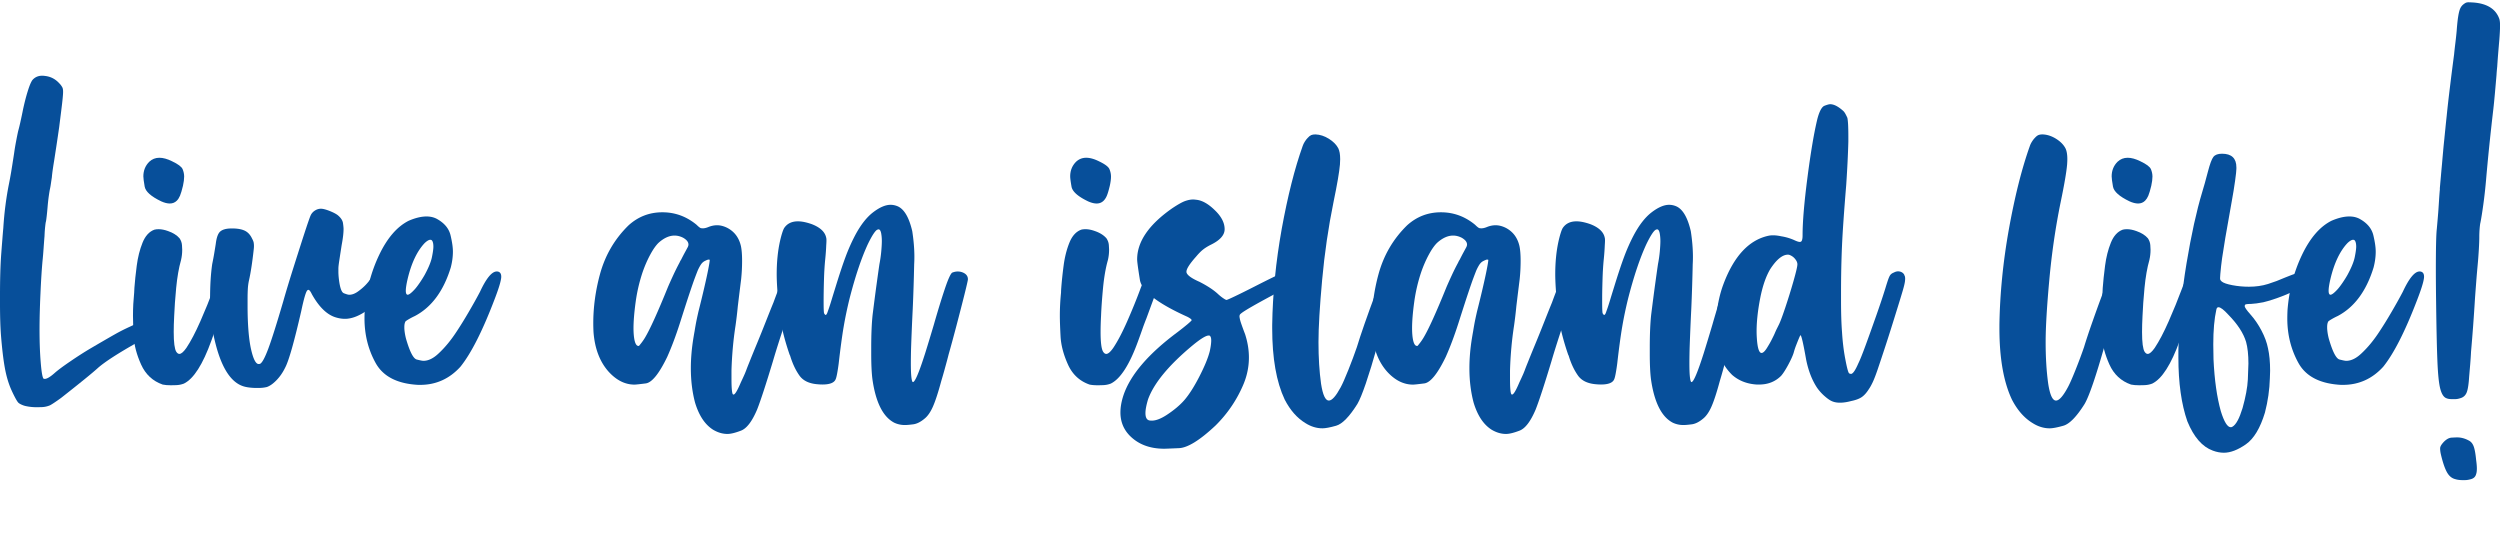
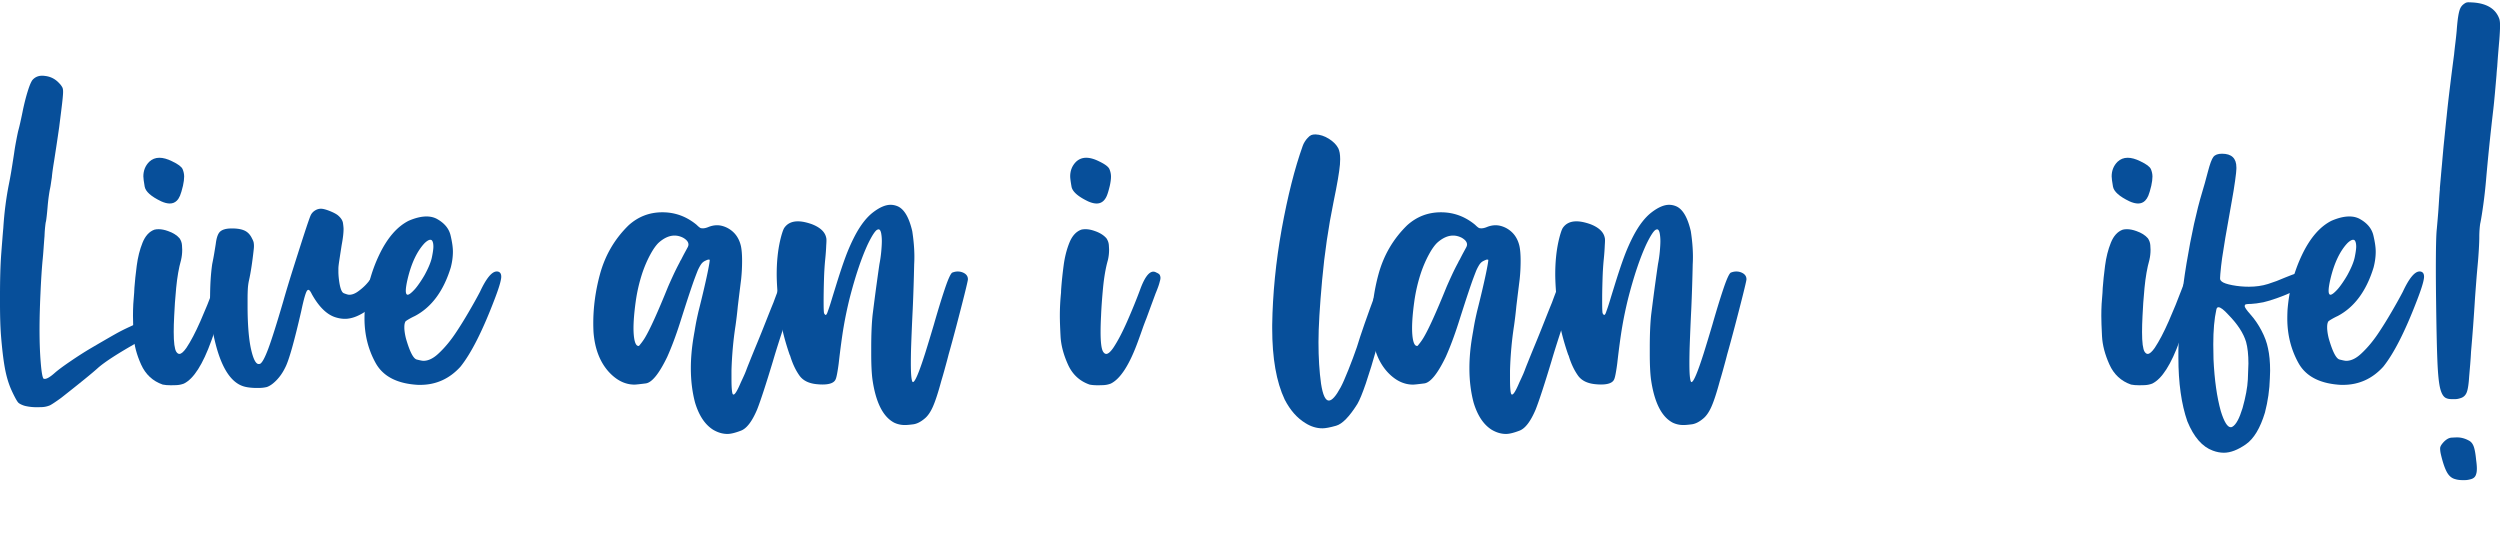
<svg xmlns="http://www.w3.org/2000/svg" version="1.1" id="Layer_1" x="0" y="0" viewBox="0 0 862.15 186.61" xml:space="preserve">
  <style>.st1{fill:#074f9a}</style>
  <path class="st1" d="M9.19 140.1a7 7 0 0 1-1.71-.53q-.81-.36-1.14-.69c-.27-.27-.64-.84-1.1-1.71s-.94-1.84-1.42-2.93c-.92-2.11-1.64-4.57-2.15-7.36s-.96-6.57-1.34-11.34c-.22-2.92-.33-6.58-.33-10.97v-2.68C0 96.3.13 91.64.4 87.9c.11-1.46.24-3.22.41-5.29.11-1.46.22-2.79.33-3.98q.495-7.89 1.95-15.21c.27-1.35.53-2.75.77-4.19s.58-3.59 1.02-6.46c.16-1.19.38-2.51.65-3.94.27-1.44.51-2.64.73-3.62.27-.98.56-2.14.85-3.5.3-1.35.56-2.57.77-3.66.49-2.33 1.03-4.47 1.63-6.42s1.14-3.28 1.63-3.98c.87-1.03 2-1.54 3.42-1.54.33 0 .65.03.98.08 1.95.22 3.6 1.08 4.96 2.6l.16.16c.38.43.66.84.85 1.22s.27.98.24 1.79-.14 2.05-.33 3.7-.48 3.94-.85 6.87l-.16 1.3c-.33 2.28-.65 4.49-.98 6.63s-.57 3.73-.73 4.76c-.16.98-.33 2.02-.49 3.13s-.27 2.05-.33 2.8c-.11.71-.22 1.44-.33 2.2s-.22 1.38-.33 1.87-.24 1.32-.41 2.48c-.16 1.17-.3 2.43-.41 3.78q-.165 1.95-.33 3.33c-.11.92-.19 1.46-.24 1.63-.05.11-.14.64-.24 1.58-.11.95-.19 2.07-.24 3.38-.11 1.36-.22 2.82-.33 4.39q-.165 2.355-.33 3.9c-.27 2.82-.52 6.61-.73 11.38-.22 4.77-.33 8.94-.33 12.52 0 4.23.13 8.02.41 11.38.27 3.36.6 5.23.98 5.61.11.05.24.08.41.08.76 0 1.9-.68 3.42-2.03 1.03-.92 2.79-2.24 5.29-3.94 2.49-1.71 4.88-3.24 7.16-4.59 3.79-2.22 6.56-3.82 8.29-4.8s3.44-1.84 5.12-2.6c1.46-.7 2.57-1.18 3.33-1.42s1.54-.37 2.36-.37c2.38 0 3.58.71 3.58 2.11 0 .33-.05.61-.16.85s-.37.53-.77.85-1.03.73-1.87 1.22-1.99 1.14-3.46 1.95c-6.94 3.9-11.6 6.91-13.99 9.03-1.84 1.68-6.05 5.1-12.6 10.25-.81.6-1.59 1.14-2.32 1.63s-1.26.81-1.59.98c-.92.38-1.84.58-2.76.61s-1.52.04-1.79.04q-1.86 0-3.48-.33" />
  <path class="st1" d="M56.1 132.62c-3.42-1.19-5.9-3.5-7.44-6.91-1.54-3.42-2.4-6.67-2.56-9.76s-.24-5.45-.24-7.07c0-2.71.14-5.37.41-7.97 0-.49.03-1.03.08-1.63q.24-3.33.81-7.68c.38-2.9 1.04-5.53 1.99-7.89s2.32-3.86 4.11-4.51c.43-.11.92-.16 1.46-.16.98 0 2.06.22 3.25.65 1.73.6 3.06 1.44 3.98 2.52.49.76.76 1.54.81 2.36.05.81.08 1.33.08 1.54 0 1.25-.14 2.44-.41 3.58-.76 2.66-1.31 5.84-1.67 9.55q-.525 5.565-.69 9.72c-.11 2.11-.16 3.96-.16 5.53 0 3.63.3 5.91.89 6.83.33.49.68.73 1.06.73.65 0 1.46-.7 2.44-2.11q2.28-3.42 4.8-9.15c1.68-3.82 3.14-7.41 4.39-10.77 1.52-4.23 3.06-6.34 4.63-6.34.33 0 .68.11 1.06.33.65.27 1.04.57 1.18.89.13.33.2.62.2.89 0 .38-.08.81-.24 1.3-.22.98-.71 2.36-1.46 4.15-.54 1.46-1.11 3.01-1.71 4.63-.6 1.63-1.08 2.96-1.46 3.98-.33.81-.68 1.74-1.06 2.76-.6 1.74-1.17 3.33-1.71 4.8q-4.47 12.435-9.51 14.88c-.87.33-1.76.5-2.68.53s-1.52.04-1.79.04c-1.13 0-2.08-.08-2.84-.24m-.48-63.18c-3.52-1.68-5.44-3.39-5.73-5.12-.3-1.73-.45-2.9-.45-3.5 0-2 .68-3.69 2.03-5.04.98-.92 2.14-1.38 3.5-1.38 1.3 0 2.76.41 4.39 1.22 2.06.98 3.27 1.88 3.62 2.72s.53 1.69.53 2.56-.14 1.92-.41 3.17q-.57 2.355-1.02 3.42c-.3.71-.66 1.27-1.1 1.71-.65.65-1.46.98-2.44.98-.87-.01-1.84-.25-2.92-.74" />
  <path class="st1" d="M84.4 133.35c-5.2-1.3-8.89-7.75-11.06-19.35-.6-2.93-.89-6.64-.89-11.14 0-4.44.24-8.38.73-11.79.27-1.3.52-2.6.73-3.9.22-1.3.38-2.3.49-3.01.27-2.28.81-3.74 1.63-4.39.81-.65 2.06-.98 3.74-.98h.81c1.73.05 3.09.35 4.07.89s1.73 1.41 2.28 2.6c.33.6.51 1.08.57 1.46.05.38.08.73.08 1.06 0 .38-.03.79-.08 1.22-.49 4.45-1.03 8-1.63 10.65-.22.98-.35 1.99-.41 3.05a66 66 0 0 0-.08 3.13v3.5c.05 6.13.46 10.85 1.22 14.19.76 3.33 1.63 5 2.6 5 .16 0 .33-.03.49-.08.7-.33 1.64-2.05 2.81-5.16 1.17-3.12 2.89-8.55 5.16-16.3.92-3.25 2.07-7.07 3.46-11.46s2.66-8.38 3.82-11.95c1.17-3.58 1.91-5.72 2.24-6.42.33-.65.81-1.18 1.46-1.58.65-.41 1.33-.61 2.03-.61s1.71.26 3.01.77q1.95.78 2.85 1.5c1.03.87 1.61 1.76 1.75 2.68.13.92.2 1.6.2 2.03 0 1.41-.22 3.25-.65 5.53-.38 2.44-.66 4.28-.85 5.53s-.28 2.11-.28 2.6v1.14c0 .49.03 1.03.08 1.63.33 3.47.92 5.38 1.79 5.73s1.49.53 1.87.53c1.03 0 2.11-.43 3.25-1.3 1.57-1.14 2.9-2.47 3.98-3.98 1.14-1.52 1.98-2.42 2.52-2.72s.98-.45 1.3-.45c.43 0 .87.16 1.3.49.54.33.85.62.94.89.08.27.12.52.12.73q0 .495-.33 1.38c-.38.87-1 2.14-1.87 3.82-1.63 3.25-3.63 5.64-6.02 7.16s-4.61 2.28-6.67 2.28c-.92 0-1.87-.13-2.85-.41-3.14-.81-5.99-3.5-8.54-8.05-.49-1.03-.89-1.54-1.22-1.54-.16 0-.33.11-.49.33-.49.76-1.14 3.06-1.95 6.91-2.44 10.63-4.28 17.13-5.53 19.52q-1.215 2.52-2.97 4.35c-1.17 1.22-2.29 2.02-3.37 2.4-.87.22-1.87.33-3.01.33h-.73c-1.52-.03-2.82-.17-3.9-.44" />
  <path class="st1" d="M140.99 76.11c2.28-.98 4.31-1.46 6.1-1.46 1.46 0 2.74.33 3.82.98 2.44 1.41 3.93 3.25 4.47 5.53q.81 3.42.81 5.61c0 1.74-.24 3.55-.73 5.45-2.49 8.13-6.61 13.71-12.36 16.75-.81.38-1.52.75-2.11 1.1-.6.35-.98.61-1.14.77-.27.43-.41 1.08-.41 1.95v.41c.05 1.08.24 2.28.57 3.58 1.3 4.5 2.53 6.9 3.7 7.2s1.94.45 2.32.45c1.68 0 3.42-.84 5.2-2.52 2.22-2.06 4.34-4.63 6.34-7.72 1.19-1.79 2.55-3.98 4.07-6.59q2.28-3.9 3.9-6.99c2.17-4.66 4.09-6.99 5.77-6.99.22 0 .41.03.57.08.65.22.98.79.98 1.71 0 .27-.03.54-.08.81-.22 1.41-.98 3.79-2.28 7.16-4.12 10.79-8.02 18.49-11.71 23.09-3.79 4.17-8.43 6.26-13.9 6.26h-.65c-7.21-.38-12.1-2.89-14.68-7.52-2.57-4.63-3.86-9.77-3.86-15.41 0-.92.03-1.9.08-2.93.54-6.83 2.21-13.16 5-18.99 2.8-5.85 6.2-9.77 10.21-11.77m2.04 23.66c.49-.54 1.06-1.29 1.71-2.24s1.22-1.86 1.71-2.72c1.35-2.49 2.2-4.55 2.52-6.18.33-1.63.49-2.82.49-3.58 0-.81-.11-1.44-.33-1.87-.16-.33-.41-.49-.73-.49q-.735 0-1.95 1.14c-2.6 2.76-4.55 6.86-5.85 12.28-.43 1.84-.65 3.23-.65 4.15s.22 1.38.65 1.38c.47 0 1.29-.62 2.43-1.87m96.68 39.11c-.98-3.69-1.46-7.64-1.46-11.87 0-3.36.3-6.86.89-10.49.11-.65.24-1.44.41-2.36q.165-1.05.33-1.95c.11-.65.26-1.42.45-2.32.19-.89.37-1.69.53-2.4.7-2.76 1.37-5.49 1.99-8.17s1.1-4.86 1.42-6.54c.33-1.68.49-2.71.49-3.09v-.08c-.05-.05-.16-.08-.33-.08h-.24c-.33.11-.65.24-.98.41-.49.22-.91.54-1.26.98-.35.43-.77 1.17-1.26 2.2-.33.81-.69 1.76-1.1 2.85-.41 1.08-1 2.81-1.79 5.16-.79 2.36-1.91 5.84-3.37 10.45-1.36 4.23-2.79 8.05-4.31 11.46-2.82 5.85-5.3 8.92-7.44 9.19s-3.43.41-3.86.41q-4.875 0-8.94-4.47c-3.04-3.42-4.77-7.97-5.2-13.66-.05-1.03-.08-2.03-.08-3.01q0-8.37 2.28-16.83c1.79-6.61 5.09-12.28 9.92-16.99 3.31-2.98 7.18-4.47 11.63-4.47 4.39 0 8.32 1.44 11.79 4.31.76.76 1.29 1.15 1.59 1.18s.5.04.61.04c.49 0 1.08-.13 1.79-.41 1.03-.43 2.06-.65 3.09-.65 1.19 0 2.41.33 3.66.98 2.38 1.3 3.9 3.36 4.55 6.18.27 1.25.41 2.96.41 5.12 0 2.17-.11 4.28-.33 6.34-.11.87-.27 2.18-.49 3.94s-.43 3.54-.65 5.33c-.22 2.33-.49 4.61-.81 6.83-.76 4.93-1.22 10.06-1.38 15.37v2.68c0 3.31.16 5.15.49 5.53.05.05.13.08.24.08q.735 0 2.52-4.23c.54-1.14 1-2.14 1.38-3.01l.49-1.22c0-.05.35-.96 1.06-2.72.7-1.76 1.57-3.89 2.6-6.38s2.07-5.08 3.13-7.77c1.06-2.68 1.91-4.81 2.56-6.38 1.19-3.25 2.14-5.66 2.85-7.24.7-1.57 1.31-2.59 1.83-3.05q.765-.69 1.83-.69c1.84.11 2.76.89 2.76 2.36 0 .33-.18 1.04-.53 2.16-.35 1.11-.77 2.32-1.26 3.62-.98 2.6-2.21 6.13-3.7 10.57-1.49 4.45-2.81 8.59-3.94 12.44-2.39 7.92-4.2 13.47-5.45 16.67-1.74 4.12-3.59 6.56-5.57 7.32q-2.97 1.14-4.68 1.14c-1.68 0-3.33-.49-4.96-1.46-2.79-1.77-4.85-4.86-6.2-9.31m-17.32-22.36c1.79-2.98 4.44-8.83 7.97-17.56.49-1.14 1.1-2.49 1.83-4.07.73-1.57 1.45-3.01 2.15-4.31.16-.38.35-.73.57-1.06a80 80 0 0 1 1.46-2.8q.645-1.185.81-1.5c.16-.33.24-.62.24-.89 0-.87-.62-1.65-1.87-2.36-.98-.49-1.95-.73-2.93-.73-1.79 0-3.61.81-5.45 2.44-.92.87-1.88 2.22-2.89 4.07-1 1.84-1.88 3.85-2.64 6.02a56 56 0 0 0-2.44 10.45c-.49 3.61-.73 6.6-.73 8.99 0 .76.03 1.46.08 2.11.22 2.66.76 3.98 1.63 3.98h.16c.11-.11.37-.42.77-.94.42-.53.84-1.13 1.28-1.84" />
  <path class="st1" d="M308.42 145.79c-3.9-2.01-6.42-7.02-7.56-15.04-.27-2.11-.41-5.04-.41-8.78v-1.95c0-4.66.16-8.51.49-11.55.49-3.9.96-7.52 1.42-10.86.46-3.33.77-5.54.94-6.63.27-1.35.47-2.78.61-4.27.13-1.49.2-2.67.2-3.54 0-.81-.05-1.57-.16-2.28-.16-1.19-.49-1.79-.98-1.79a.8.8 0 0 0-.33.08c-.71.22-1.82 1.87-3.33 4.96-2.22 4.77-4.34 11.06-6.34 18.86-.81 3.31-1.49 6.55-2.03 9.72s-1.11 7.39-1.71 12.64c-.16 1.25-.34 2.39-.53 3.42s-.37 1.71-.53 2.03c-.49 1.19-2.01 1.79-4.55 1.79-.54 0-1.08-.03-1.63-.08-2.93-.22-5.03-1.22-6.3-3.01s-2.32-3.98-3.13-6.59c-.05-.22-.14-.41-.24-.57-2.06-5.96-3.32-11.46-3.78-16.51q-.69-7.56-.69-11.22 0-6.345 1.14-11.46c.22-.98.46-1.9.73-2.76.27-.87.52-1.46.73-1.79 1.03-1.52 2.6-2.28 4.72-2.28 1.35 0 2.95.33 4.8.98 2.93 1.14 4.58 2.71 4.96 4.72.05.16.08.46.08.89s-.03 1-.08 1.71c-.05 1.36-.16 2.9-.33 4.63q-.33 3.165-.45 7.32c-.08 2.76-.12 5.26-.12 7.48s.05 3.55.16 3.98c.11.16.2.3.28.41s.18.16.28.16c.05 0 .13-.05.24-.16s.23-.35.37-.73c.13-.38.33-.92.57-1.63.24-.7.54-1.64.89-2.81s.8-2.61 1.34-4.35c1.35-4.39 2.51-7.86 3.46-10.41s2.02-4.96 3.21-7.24c1.95-3.69 4.05-6.38 6.3-8.09s4.24-2.56 5.98-2.56c.76 0 1.49.14 2.2.41 2.38.87 4.15 3.77 5.29 8.7.49 3.2.73 6.15.73 8.86 0 .92-.03 1.82-.08 2.68v.16c-.11 5.1-.27 10.14-.49 15.12q-.33 6.585-.57 13.5c-.05 1.95-.08 3.69-.08 5.2q0 5.535.57 6.42c.05.05.11.08.16.08.7 0 2.11-3.33 4.23-10 .98-3.14 1.98-6.45 3.01-9.92 1.3-4.55 2.52-8.54 3.66-11.95 1.14-3.42 2-5.37 2.6-5.85.65-.27 1.3-.41 1.95-.41q.9 0 1.71.33c1.19.49 1.79 1.27 1.79 2.36 0 .33-.41 2.11-1.22 5.37-.81 3.25-1.74 6.83-2.76 10.73-1.03 3.9-1.92 7.18-2.68 9.84-.22.92-.71 2.74-1.46 5.45-.33 1.19-.68 2.41-1.06 3.66-1.08 4.01-2.05 6.97-2.89 8.86-.84 1.9-1.8 3.28-2.89 4.15q-2.04 1.71-3.9 1.95c-1.25.16-2.14.24-2.68.24a8.54 8.54 0 0 1-3.83-.78m67.32-13.17c-3.42-1.19-5.9-3.5-7.44-6.91-1.54-3.42-2.4-6.67-2.56-9.76s-.24-5.45-.24-7.07c0-2.71.14-5.37.41-7.97 0-.49.03-1.03.08-1.63q.24-3.33.81-7.68c.38-2.9 1.04-5.53 1.99-7.89s2.32-3.86 4.11-4.51c.43-.11.92-.16 1.46-.16.98 0 2.06.22 3.25.65 1.73.6 3.06 1.44 3.98 2.52.49.76.76 1.54.81 2.36.05.81.08 1.33.08 1.54 0 1.25-.14 2.44-.41 3.58-.76 2.66-1.31 5.84-1.67 9.55q-.525 5.565-.69 9.72c-.11 2.11-.16 3.96-.16 5.53 0 3.63.3 5.91.89 6.83.33.49.68.73 1.06.73.65 0 1.46-.7 2.44-2.11q2.28-3.42 4.8-9.15c1.68-3.82 3.14-7.41 4.39-10.77 1.52-4.23 3.06-6.34 4.63-6.34.33 0 .68.11 1.06.33.65.27 1.04.57 1.18.89.13.33.2.62.2.89 0 .38-.08.81-.24 1.3-.22.98-.71 2.36-1.46 4.15-.54 1.46-1.11 3.01-1.71 4.63-.6 1.63-1.08 2.96-1.46 3.98-.33.81-.68 1.74-1.06 2.76-.6 1.74-1.17 3.33-1.71 4.8q-4.47 12.435-9.51 14.88c-.87.33-1.76.5-2.68.53s-1.52.04-1.79.04c-1.13 0-2.08-.08-2.84-.24m-.49-63.18c-3.52-1.68-5.44-3.39-5.73-5.12-.3-1.73-.45-2.9-.45-3.5 0-2 .68-3.69 2.03-5.04.98-.92 2.14-1.38 3.5-1.38 1.3 0 2.76.41 4.39 1.22 2.06.98 3.27 1.88 3.62 2.72s.53 1.69.53 2.56-.14 1.92-.41 3.17q-.57 2.355-1.02 3.42c-.3.71-.66 1.27-1.1 1.71-.65.65-1.46.98-2.44.98-.86-.01-1.83-.25-2.92-.74" />
-   <path class="st1" d="M387.45 136.28c2.39-7.05 8.62-14.31 18.7-21.79a96 96 0 0 0 3.42-2.72c.92-.79 1.38-1.23 1.38-1.34q0-.24-.45-.57c-.3-.22-.66-.43-1.1-.65-10.25-4.61-15.68-8.85-16.3-12.73s-.94-6.22-.94-7.03c0-6.12 4.04-12.01 12.12-17.64 1.95-1.3 3.43-2.13 4.43-2.48s1.91-.53 2.72-.53c.33 0 .65.03.98.08 2.06.16 4.23 1.36 6.5 3.58 2.28 2.17 3.42 4.36 3.42 6.59 0 2.06-1.65 3.88-4.96 5.45-1.03.54-1.88 1.08-2.56 1.63-.68.54-1.45 1.33-2.32 2.36-2.22 2.49-3.33 4.23-3.33 5.2v.16q.24 1.47 4.47 3.33c2.76 1.41 4.91 2.82 6.42 4.23.65.6 1.26 1.08 1.83 1.46s.94.57 1.1.57 1.15-.43 2.97-1.3 4-1.95 6.55-3.25 4.8-2.43 6.75-3.38 3.17-1.5 3.66-1.67c.49-.16.92-.24 1.3-.24q1.71 0 2.52 1.71c.11.27.16.54.16.81 0 .49-.22.95-.65 1.38-.71.71-2.3 1.68-4.8 2.93-7.97 4.23-12.47 6.8-13.5 7.72-.22.16-.35.33-.41.49-.05.16-.08.33-.08.49s.03.35.08.57c.05.43.23 1.08.53 1.95s.74 2.09 1.34 3.66c.87 2.71 1.3 5.37 1.3 7.97 0 3.09-.6 6.1-1.79 9.03a43.7 43.7 0 0 1-9.76 14.47c-5.37 5.04-9.55 7.63-12.56 7.77-3.01.13-4.7.2-5.08.2-5.04 0-9.05-1.54-12.03-4.63q-3.09-3.255-3.09-7.89c0-1.86.36-3.84 1.06-5.95m20.98 1.71c1.68-1.95 3.43-4.7 5.24-8.25 1.82-3.55 2.99-6.44 3.54-8.66.33-1.52.49-2.74.49-3.66 0-.98-.22-1.54-.65-1.71h-.24c-.92 0-2.74 1.11-5.45 3.33-8.29 6.88-13.44 13.12-15.45 18.7-.6 2.01-.89 3.58-.89 4.72 0 1.46.43 2.3 1.3 2.52.27.05.57.08.89.08 1.41 0 3.12-.65 5.12-1.95 2.49-1.63 4.53-3.33 6.1-5.12" />
  <path class="st1" d="M449.25 50.33c.16-.49.41-.99.73-1.5.33-.51.65-.94.98-1.26.43-.49.84-.81 1.22-.98.38-.16.87-.24 1.46-.24 1.57.05 3.12.56 4.63 1.5 1.52.95 2.6 2.05 3.25 3.29.43.87.65 2.11.65 3.74 0 .54-.03 1.17-.08 1.87-.22 2.55-.95 6.83-2.2 12.85-1.79 8.73-3.1 17.71-3.94 26.95s-1.26 16.38-1.26 21.43c0 5.37.3 10.16.89 14.39.6 3.85 1.49 5.77 2.68 5.77 1.08 0 2.44-1.52 4.07-4.55.65-1.19 1.54-3.21 2.68-6.06s2.11-5.46 2.93-7.85c.6-2 1.48-4.68 2.64-8.01 1.17-3.33 2.34-6.6 3.54-9.8 1.19-3.2 2.2-5.53 3.01-6.99q1.05-1.545 2.64-1.59c1.06-.03 1.77.45 2.15 1.42.05.11.08.27.08.49s-.03.46-.08.73c-.05.6-.26 1.49-.61 2.68s-.88 2.82-1.59 4.88c-.71 2.28-1.49 4.87-2.36 7.76q-1.305 4.35-2.28 7.68c-3.09 10.95-5.42 17.75-6.99 20.41-2.76 4.39-5.2 6.88-7.32 7.48-2.11.6-3.69.89-4.72.89-2.01 0-3.96-.6-5.85-1.79-2.87-1.74-5.26-4.44-7.16-8.13-2.87-6.07-4.31-14.26-4.31-24.56v-1.14c.16-10.79 1.26-21.85 3.29-33.18 2.06-11.29 4.46-20.83 7.23-28.58" />
  <path class="st1" d="M508.2 138.88c-.98-3.69-1.46-7.64-1.46-11.87 0-3.36.3-6.86.89-10.49.11-.65.24-1.44.41-2.36q.165-1.05.33-1.95c.11-.65.26-1.42.45-2.32.19-.89.37-1.69.53-2.4.7-2.76 1.37-5.49 1.99-8.17s1.1-4.86 1.42-6.54c.33-1.68.49-2.71.49-3.09v-.08c-.05-.05-.16-.08-.33-.08h-.24c-.33.11-.65.24-.98.41-.49.22-.91.54-1.26.98-.35.43-.77 1.17-1.26 2.2-.33.81-.69 1.76-1.1 2.85-.41 1.08-1 2.81-1.79 5.16-.79 2.36-1.91 5.84-3.38 10.45-1.36 4.23-2.79 8.05-4.31 11.46-2.82 5.85-5.3 8.92-7.44 9.19s-3.43.41-3.86.41q-4.875 0-8.94-4.47c-3.04-3.42-4.77-7.97-5.2-13.66-.05-1.03-.08-2.03-.08-3.01q0-8.37 2.28-16.83c1.79-6.61 5.09-12.28 9.92-16.99 3.31-2.98 7.18-4.47 11.63-4.47 4.39 0 8.32 1.44 11.79 4.31.76.76 1.29 1.15 1.59 1.18s.5.04.61.04c.49 0 1.08-.13 1.79-.41 1.03-.43 2.06-.65 3.09-.65 1.19 0 2.41.33 3.66.98 2.38 1.3 3.9 3.36 4.55 6.18.27 1.25.41 2.96.41 5.12 0 2.17-.11 4.28-.33 6.34-.11.87-.27 2.18-.49 3.94s-.43 3.54-.65 5.33c-.22 2.33-.49 4.61-.81 6.83-.76 4.93-1.22 10.06-1.38 15.37v2.68c0 3.31.16 5.15.49 5.53.05.05.13.08.24.08q.735 0 2.52-4.23c.54-1.14 1-2.14 1.38-3.01l.49-1.22c0-.05.35-.96 1.06-2.72.7-1.76 1.57-3.89 2.6-6.38s2.07-5.08 3.13-7.77c1.06-2.68 1.91-4.81 2.56-6.38 1.19-3.25 2.14-5.66 2.85-7.24.7-1.57 1.31-2.59 1.83-3.05q.765-.69 1.83-.69c1.84.11 2.76.89 2.76 2.36 0 .33-.18 1.04-.53 2.16-.35 1.11-.77 2.32-1.26 3.62-.98 2.6-2.21 6.13-3.7 10.57-1.49 4.45-2.81 8.59-3.94 12.44-2.39 7.92-4.2 13.47-5.45 16.67-1.74 4.12-3.59 6.56-5.57 7.32s-3.54 1.14-4.67 1.14c-1.68 0-3.33-.49-4.96-1.46-2.79-1.77-4.85-4.86-6.2-9.31m-17.32-22.36c1.79-2.98 4.44-8.83 7.97-17.56.49-1.14 1.1-2.49 1.83-4.07.73-1.57 1.45-3.01 2.16-4.31.16-.38.35-.73.57-1.06a80 80 0 0 1 1.46-2.8q.645-1.185.81-1.5c.16-.33.24-.62.24-.89 0-.87-.62-1.65-1.87-2.36-.98-.49-1.95-.73-2.93-.73-1.79 0-3.61.81-5.45 2.44-.92.87-1.88 2.22-2.89 4.07-1 1.84-1.88 3.85-2.64 6.02a56 56 0 0 0-2.44 10.45c-.49 3.61-.73 6.6-.73 8.99 0 .76.03 1.46.08 2.11.22 2.66.76 3.98 1.63 3.98h.16c.11-.11.37-.42.77-.94.42-.53.84-1.13 1.27-1.84" />
  <path class="st1" d="M576.91 145.79c-3.9-2.01-6.42-7.02-7.56-15.04-.27-2.11-.41-5.04-.41-8.78v-1.95c0-4.66.16-8.51.49-11.55.49-3.9.96-7.52 1.42-10.86.46-3.33.77-5.54.94-6.63.27-1.35.47-2.78.61-4.27.13-1.49.2-2.67.2-3.54 0-.81-.05-1.57-.16-2.28-.16-1.19-.49-1.79-.98-1.79a.8.8 0 0 0-.33.08c-.71.22-1.82 1.87-3.33 4.96-2.22 4.77-4.34 11.06-6.34 18.86-.81 3.31-1.49 6.55-2.03 9.72s-1.11 7.39-1.71 12.64c-.16 1.25-.34 2.39-.53 3.42s-.37 1.71-.53 2.03c-.49 1.19-2.01 1.79-4.55 1.79-.54 0-1.08-.03-1.63-.08-2.93-.22-5.03-1.22-6.3-3.01s-2.32-3.98-3.13-6.59c-.05-.22-.14-.41-.24-.57-2.06-5.96-3.32-11.46-3.78-16.51q-.69-7.56-.69-11.22 0-6.345 1.14-11.46c.22-.98.46-1.9.73-2.76.27-.87.52-1.46.73-1.79 1.03-1.52 2.6-2.28 4.72-2.28 1.35 0 2.95.33 4.8.98 2.93 1.14 4.58 2.71 4.96 4.72.05.16.08.46.08.89s-.03 1-.08 1.71c-.05 1.36-.16 2.9-.33 4.63q-.33 3.165-.45 7.32c-.12 4.155-.12 5.26-.12 7.48s.05 3.55.16 3.98c.11.16.2.3.28.41s.18.16.28.16c.05 0 .13-.05.24-.16s.23-.35.37-.73c.13-.38.33-.92.57-1.63.24-.7.54-1.64.89-2.81s.8-2.61 1.34-4.35c1.35-4.39 2.51-7.86 3.46-10.41s2.02-4.96 3.21-7.24c1.95-3.69 4.05-6.38 6.3-8.09s4.24-2.56 5.98-2.56c.76 0 1.49.14 2.2.41 2.38.87 4.15 3.77 5.29 8.7.49 3.2.73 6.15.73 8.86 0 .92-.03 1.82-.08 2.68v.16c-.11 5.1-.27 10.14-.49 15.12q-.33 6.585-.57 13.5c-.05 1.95-.08 3.69-.08 5.2q0 5.535.57 6.42c.05.05.11.08.16.08.7 0 2.11-3.33 4.23-10 .98-3.14 1.98-6.45 3.01-9.92 1.3-4.55 2.52-8.54 3.66-11.95 1.14-3.42 2-5.37 2.6-5.85.65-.27 1.3-.41 1.95-.41q.9 0 1.71.33c1.19.49 1.79 1.27 1.79 2.36 0 .33-.41 2.11-1.22 5.37-.81 3.25-1.74 6.83-2.76 10.73-1.03 3.9-1.92 7.18-2.68 9.84-.22.92-.71 2.74-1.46 5.45-.33 1.19-.68 2.41-1.06 3.66-1.08 4.01-2.05 6.97-2.89 8.86-.84 1.9-1.8 3.28-2.89 4.15q-2.04 1.71-3.9 1.95c-1.25.16-2.14.24-2.68.24a8.54 8.54 0 0 1-3.83-.78" />
-   <path class="st1" d="M632.04 138.47c-.76-.27-1.67-.87-2.72-1.79a16 16 0 0 1-2.72-3.01c-1.74-2.66-2.98-5.88-3.74-9.68-.98-5.58-1.63-8.38-1.95-8.38-.05 0-.23.35-.53 1.06s-.62 1.52-.98 2.44a25 25 0 0 0-.85 2.6c-.33 1.03-.95 2.4-1.87 4.11s-1.74 2.97-2.44 3.78c-2.01 2.01-4.53 3.01-7.56 3.01h-.89q-5.04-.33-8.46-3.33c-2.49-2.49-4.05-5.26-4.67-8.29-.62-3.04-.94-5.77-.94-8.21q0-2.115.24-4.23c.43-3.96 1.22-7.45 2.36-10.49 3.63-9.7 8.81-15.29 15.53-16.75.49-.11 1.03-.16 1.63-.16q1.215 0 2.76.33c1.68.27 3.22.73 4.63 1.38.81.38 1.41.57 1.79.57.16 0 .3-.03.41-.08.38-.22.57-.95.57-2.2 0-4.72.57-11.44 1.71-20.17s2.28-15.42 3.42-20.08c.7-2.6 1.52-4.08 2.44-4.43s1.57-.53 1.95-.53c1.3 0 2.82.79 4.55 2.36.27.27.53.64.77 1.1s.45.88.61 1.26c.22 1.03.33 3.12.33 6.26v1.95c-.11 4.23-.35 9.19-.73 14.88-.76 9.22-1.25 16.25-1.46 21.1s-.33 10.23-.33 16.14v2.68c0 4.28.11 7.86.33 10.73.22 3.52.6 6.67 1.14 9.43.6 3.2 1.06 4.85 1.38 4.96s.51.16.57.16c.65 0 1.49-1.19 2.52-3.58.6-1.19 1.46-3.35 2.6-6.46 1.14-3.12 2.33-6.45 3.58-10s2.28-6.63 3.09-9.23c.49-1.63.87-2.8 1.14-3.54q.405-1.095.81-1.5c.27-.27.62-.49 1.06-.65.49-.27.98-.41 1.46-.41.22 0 .43.03.65.08.65.16 1.14.52 1.46 1.06 0 .11.03.19.08.24.11.22.18.42.2.61.03.19.04.37.04.53 0 .27-.03.62-.08 1.06-.11.71-.35 1.71-.73 3.01s-.92 3.09-1.63 5.37c-1.79 5.8-3.25 10.44-4.39 13.9a757 757 0 0 1-2.68 8.05c-.65 1.9-1.21 3.33-1.67 4.31s-.93 1.82-1.42 2.52q-1.14 1.785-2.4 2.64c-.84.57-2.05 1.02-3.62 1.34-1.41.38-2.68.57-3.82.57-.93.01-1.77-.12-2.53-.4m-22.36-19.02c.38-.6.79-1.31 1.22-2.15s.79-1.56 1.06-2.16c.27-.65.54-1.25.81-1.79l.57-1.14c.49-.92 1.25-2.91 2.28-5.98 1.03-3.06 1.99-6.17 2.89-9.31.89-3.14 1.34-5.07 1.34-5.77 0-.6-.27-1.22-.81-1.87a4.43 4.43 0 0 0-1.95-1.38c-.16-.05-.33-.08-.49-.08-1.9 0-3.93 1.65-6.1 4.96-1.52 2.55-2.68 5.94-3.5 10.16-.81 4.23-1.22 8-1.22 11.3 0 .76.03 1.52.08 2.28.22 3.47.76 5.2 1.63 5.2.59 0 1.32-.75 2.19-2.27m90.34-69.12c.16-.49.41-.99.73-1.5.33-.51.65-.94.98-1.26.43-.49.84-.81 1.22-.98.38-.16.87-.24 1.46-.24 1.57.05 3.12.56 4.63 1.5 1.52.95 2.6 2.05 3.25 3.29.43.87.65 2.11.65 3.74 0 .54-.03 1.17-.08 1.87-.22 2.55-.95 6.83-2.2 12.85-1.79 8.73-3.1 17.71-3.94 26.95s-1.26 16.38-1.26 21.43c0 5.37.3 10.16.89 14.39.6 3.85 1.49 5.77 2.68 5.77 1.08 0 2.44-1.52 4.07-4.55.65-1.19 1.54-3.21 2.68-6.06s2.11-5.46 2.93-7.85c.6-2 1.48-4.68 2.64-8.01 1.17-3.33 2.34-6.6 3.54-9.8 1.19-3.2 2.2-5.53 3.01-6.99.7-1.03 1.59-1.56 2.64-1.59 1.06-.03 1.78.45 2.16 1.42.05.11.08.27.08.49s-.03.46-.08.73c-.05.6-.26 1.49-.61 2.68s-.88 2.82-1.58 4.88c-.71 2.28-1.49 4.87-2.36 7.76q-1.305 4.35-2.28 7.68c-3.09 10.95-5.42 17.75-6.99 20.41-2.76 4.39-5.2 6.88-7.32 7.48-2.11.6-3.69.89-4.72.89-2.01 0-3.96-.6-5.85-1.79-2.87-1.74-5.26-4.44-7.16-8.13-2.87-6.07-4.31-14.26-4.31-24.56v-1.14c.16-10.79 1.26-21.85 3.29-33.18 2.04-11.29 4.44-20.83 7.21-28.58" />
  <path class="st1" d="M734.9 132.62c-3.42-1.19-5.9-3.5-7.44-6.91-1.54-3.42-2.4-6.67-2.56-9.76s-.24-5.45-.24-7.07c0-2.71.14-5.37.41-7.97 0-.49.03-1.03.08-1.63q.24-3.33.81-7.68c.38-2.9 1.04-5.53 1.99-7.89s2.32-3.86 4.11-4.51c.43-.11.92-.16 1.46-.16.98 0 2.06.22 3.25.65 1.73.6 3.06 1.44 3.98 2.52.49.76.76 1.54.81 2.36.05.81.08 1.33.08 1.54 0 1.25-.14 2.44-.41 3.58-.76 2.66-1.31 5.84-1.67 9.55q-.525 5.565-.69 9.72c-.11 2.11-.16 3.96-.16 5.53 0 3.63.3 5.91.89 6.83.33.49.68.73 1.06.73.65 0 1.46-.7 2.44-2.11q2.28-3.42 4.8-9.15c1.68-3.82 3.14-7.41 4.39-10.77 1.52-4.23 3.06-6.34 4.63-6.34.33 0 .68.11 1.06.33.65.27 1.04.57 1.18.89.13.33.2.62.2.89 0 .38-.08.81-.24 1.3-.22.98-.71 2.36-1.46 4.15-.54 1.46-1.11 3.01-1.71 4.63-.6 1.63-1.08 2.96-1.46 3.98-.33.81-.68 1.74-1.06 2.76-.6 1.74-1.17 3.33-1.71 4.8q-4.47 12.435-9.51 14.88c-.87.33-1.76.5-2.68.53s-1.52.04-1.79.04c-1.13 0-2.08-.08-2.84-.24m-.49-63.18c-3.52-1.68-5.43-3.39-5.73-5.12s-.45-2.9-.45-3.5c0-2 .68-3.69 2.03-5.04.98-.92 2.14-1.38 3.5-1.38 1.3 0 2.76.41 4.39 1.22 2.06.98 3.27 1.88 3.62 2.72s.53 1.69.53 2.56-.14 1.92-.41 3.17q-.57 2.355-1.02 3.42c-.3.71-.67 1.27-1.1 1.71-.65.65-1.46.98-2.44.98-.86-.01-1.84-.25-2.92-.74" />
  <path class="st1" d="M754.33 145.3c-2.06-5.91-3.09-13.25-3.09-22.04v-2.52c.22-9.97 1.15-19.93 2.8-29.88s3.46-18.15 5.41-24.6c.22-.7.51-1.72.89-3.05s.73-2.64 1.06-3.94c.7-2.71 1.34-4.43 1.91-5.16s1.56-1.1 2.97-1.1c3.31 0 4.96 1.57 4.96 4.72v.49c0 .6-.15 1.98-.45 4.15s-.69 4.58-1.18 7.24c-.98 5.42-1.71 9.58-2.2 12.48s-.85 5.22-1.1 6.95c-.24 1.74-.45 3.55-.61 5.45-.05.54-.08.98-.08 1.3v.41c.05.33.24.62.57.89q.9.735 3.66 1.26c1.84.35 3.74.53 5.69.53 2.38 0 4.58-.31 6.59-.94 2-.62 3.98-1.37 5.94-2.24 1.46-.6 2.98-1.17 4.55-1.71 1.14-.38 1.87-.57 2.2-.57.65 0 1.17.22 1.54.65.38.43.57.87.57 1.3 0 .16-.03.33-.08.49-.22.71-1 1.54-2.36 2.52q-2.85 1.95-6.87 3.54c-2.68 1.06-5.06 1.83-7.11 2.32q-2.52.495-4.23.57-1.95 0-2.07.33c-.08.22-.12.35-.12.41 0 .43.68 1.41 2.03 2.93 1.41 1.57 2.67 3.42 3.78 5.53s1.86 4.15 2.24 6.1c.49 2.17.73 4.74.73 7.72 0 .81-.03 1.65-.08 2.52-.11 4.01-.68 8-1.71 11.95-1.63 5.37-3.82 9.01-6.59 10.94-2.76 1.92-5.29 2.89-7.56 2.89-1.25 0-2.52-.24-3.82-.73-3.63-1.31-6.56-4.68-8.78-10.1m19.03-4.55c1.08-3.85 1.69-7.14 1.83-9.88.13-2.74.2-4.57.2-5.49 0-3.04-.27-5.53-.81-7.48-.92-3.04-2.96-6.15-6.1-9.35-1.57-1.73-2.71-2.6-3.42-2.6-.38 0-.62.27-.73.81-.71 3.2-1.06 7.21-1.06 12.03 0 1.63.03 3.33.08 5.12.33 7.1 1.17 13.06 2.52 17.89 1.14 3.69 2.28 5.53 3.42 5.53.22 0 .41-.05.57-.16 1.25-.7 2.41-2.84 3.5-6.42" />
  <path class="st1" d="M804.09 76.11c2.28-.98 4.31-1.46 6.1-1.46 1.46 0 2.74.33 3.82.98 2.44 1.41 3.93 3.25 4.47 5.53q.81 3.42.81 5.61c0 1.74-.24 3.55-.73 5.45-2.49 8.13-6.61 13.71-12.36 16.75-.81.38-1.52.75-2.11 1.1-.6.35-.98.61-1.14.77-.27.43-.41 1.08-.41 1.95v.41c.05 1.08.24 2.28.57 3.58 1.3 4.5 2.53 6.9 3.7 7.2s1.94.45 2.32.45c1.68 0 3.42-.84 5.2-2.52 2.22-2.06 4.34-4.63 6.34-7.72 1.19-1.79 2.55-3.98 4.07-6.59q2.28-3.9 3.9-6.99c2.17-4.66 4.09-6.99 5.77-6.99.22 0 .41.03.57.08.65.22.98.79.98 1.71 0 .27-.03.54-.08.81-.22 1.41-.98 3.79-2.28 7.16-4.12 10.79-8.02 18.49-11.71 23.09-3.79 4.17-8.43 6.26-13.9 6.26h-.65c-7.21-.38-12.1-2.89-14.68-7.52-2.57-4.63-3.86-9.77-3.86-15.41 0-.92.03-1.9.08-2.93.54-6.83 2.21-13.16 5-18.99 2.8-5.85 6.2-9.77 10.21-11.77m2.04 23.66c.49-.54 1.06-1.29 1.71-2.24s1.22-1.86 1.71-2.72c1.35-2.49 2.2-4.55 2.52-6.18.33-1.63.49-2.82.49-3.58 0-.81-.11-1.44-.33-1.87-.16-.33-.41-.49-.73-.49q-.735 0-1.95 1.14c-2.6 2.76-4.55 6.86-5.85 12.28-.43 1.84-.65 3.23-.65 4.15s.22 1.38.65 1.38c.48 0 1.29-.62 2.43-1.87m37.56 37.57c-.92-.33-1.63-1.38-2.11-3.17-.49-1.79-.83-5.04-1.02-9.76s-.34-11.65-.45-20.82c-.05-3.96-.08-7.48-.08-10.57q0-11.385.33-14.07l.33-3.78c.11-1.27.19-2.29.24-3.05s.12-1.78.2-3.05.17-2.51.28-3.7v-.49c.11-1.25.23-2.64.37-4.19.13-1.54.26-2.91.37-4.11a560 560 0 0 1 .37-4.23c.13-1.52.26-2.79.37-3.82.11-1.08.24-2.44.41-4.07.16-1.63.33-3.2.49-4.72.27-2.71.64-5.95 1.1-9.72s.93-7.49 1.42-11.18c.11-1.14.26-2.48.45-4.03.19-1.54.34-2.94.45-4.19.16-2.17.34-3.83.53-5s.41-2.03.65-2.6.58-1.04 1.02-1.42c.33-.27.62-.47.89-.61.27-.13.6-.2.98-.2.43 0 1.03.03 1.79.08 4.72.38 7.67 2.28 8.86 5.69q.24.81.24 2.28 0 1.545-.24 4.8c-.11 1.19-.23 2.63-.37 4.31s-.26 3.36-.37 5.04q-.165 1.545-.24 2.85c-.16 1.9-.35 4.07-.57 6.5-.22 2.44-.43 4.55-.65 6.34-.98 8.46-1.76 16.15-2.36 23.09-.27 3.14-.6 6.09-.98 8.82-.38 2.74-.71 4.79-.98 6.14-.11.43-.2 1.12-.28 2.07q-.12 1.425-.12 2.97c0 .98-.05 2.4-.16 4.27s-.24 3.67-.41 5.41c-.16 1.74-.33 3.66-.49 5.77s-.3 3.93-.41 5.45c-.43 6.99-.89 13.2-1.38 18.62-.05 1.19-.15 2.62-.28 4.27-.14 1.65-.26 3.1-.37 4.35-.16 2.55-.43 4.32-.81 5.33-.38 1-1.03 1.67-1.95 1.99-.76.27-1.42.41-1.99.41h-1.1c-.83.02-1.48-.09-1.97-.3m3.01 27.89c-1.08-.27-1.96-.95-2.64-2.03s-1.31-2.74-1.91-4.96q-.495-1.875-.57-2.52c-.05-.43-.08-.76-.08-.98 0-.33.05-.6.16-.81.16-.38.46-.81.89-1.3.98-1.08 1.95-1.65 2.93-1.71.98-.05 1.6-.08 1.87-.08 1.41 0 2.79.38 4.15 1.14.7.38 1.23 1.04 1.58 1.99s.64 2.53.85 4.76q.24 1.71.24 2.85c0 .81-.08 1.44-.24 1.87-.22.92-.81 1.52-1.79 1.79-.76.22-1.44.33-2.03.33h-1.14c-.86-.02-1.62-.13-2.27-.34" />
</svg>